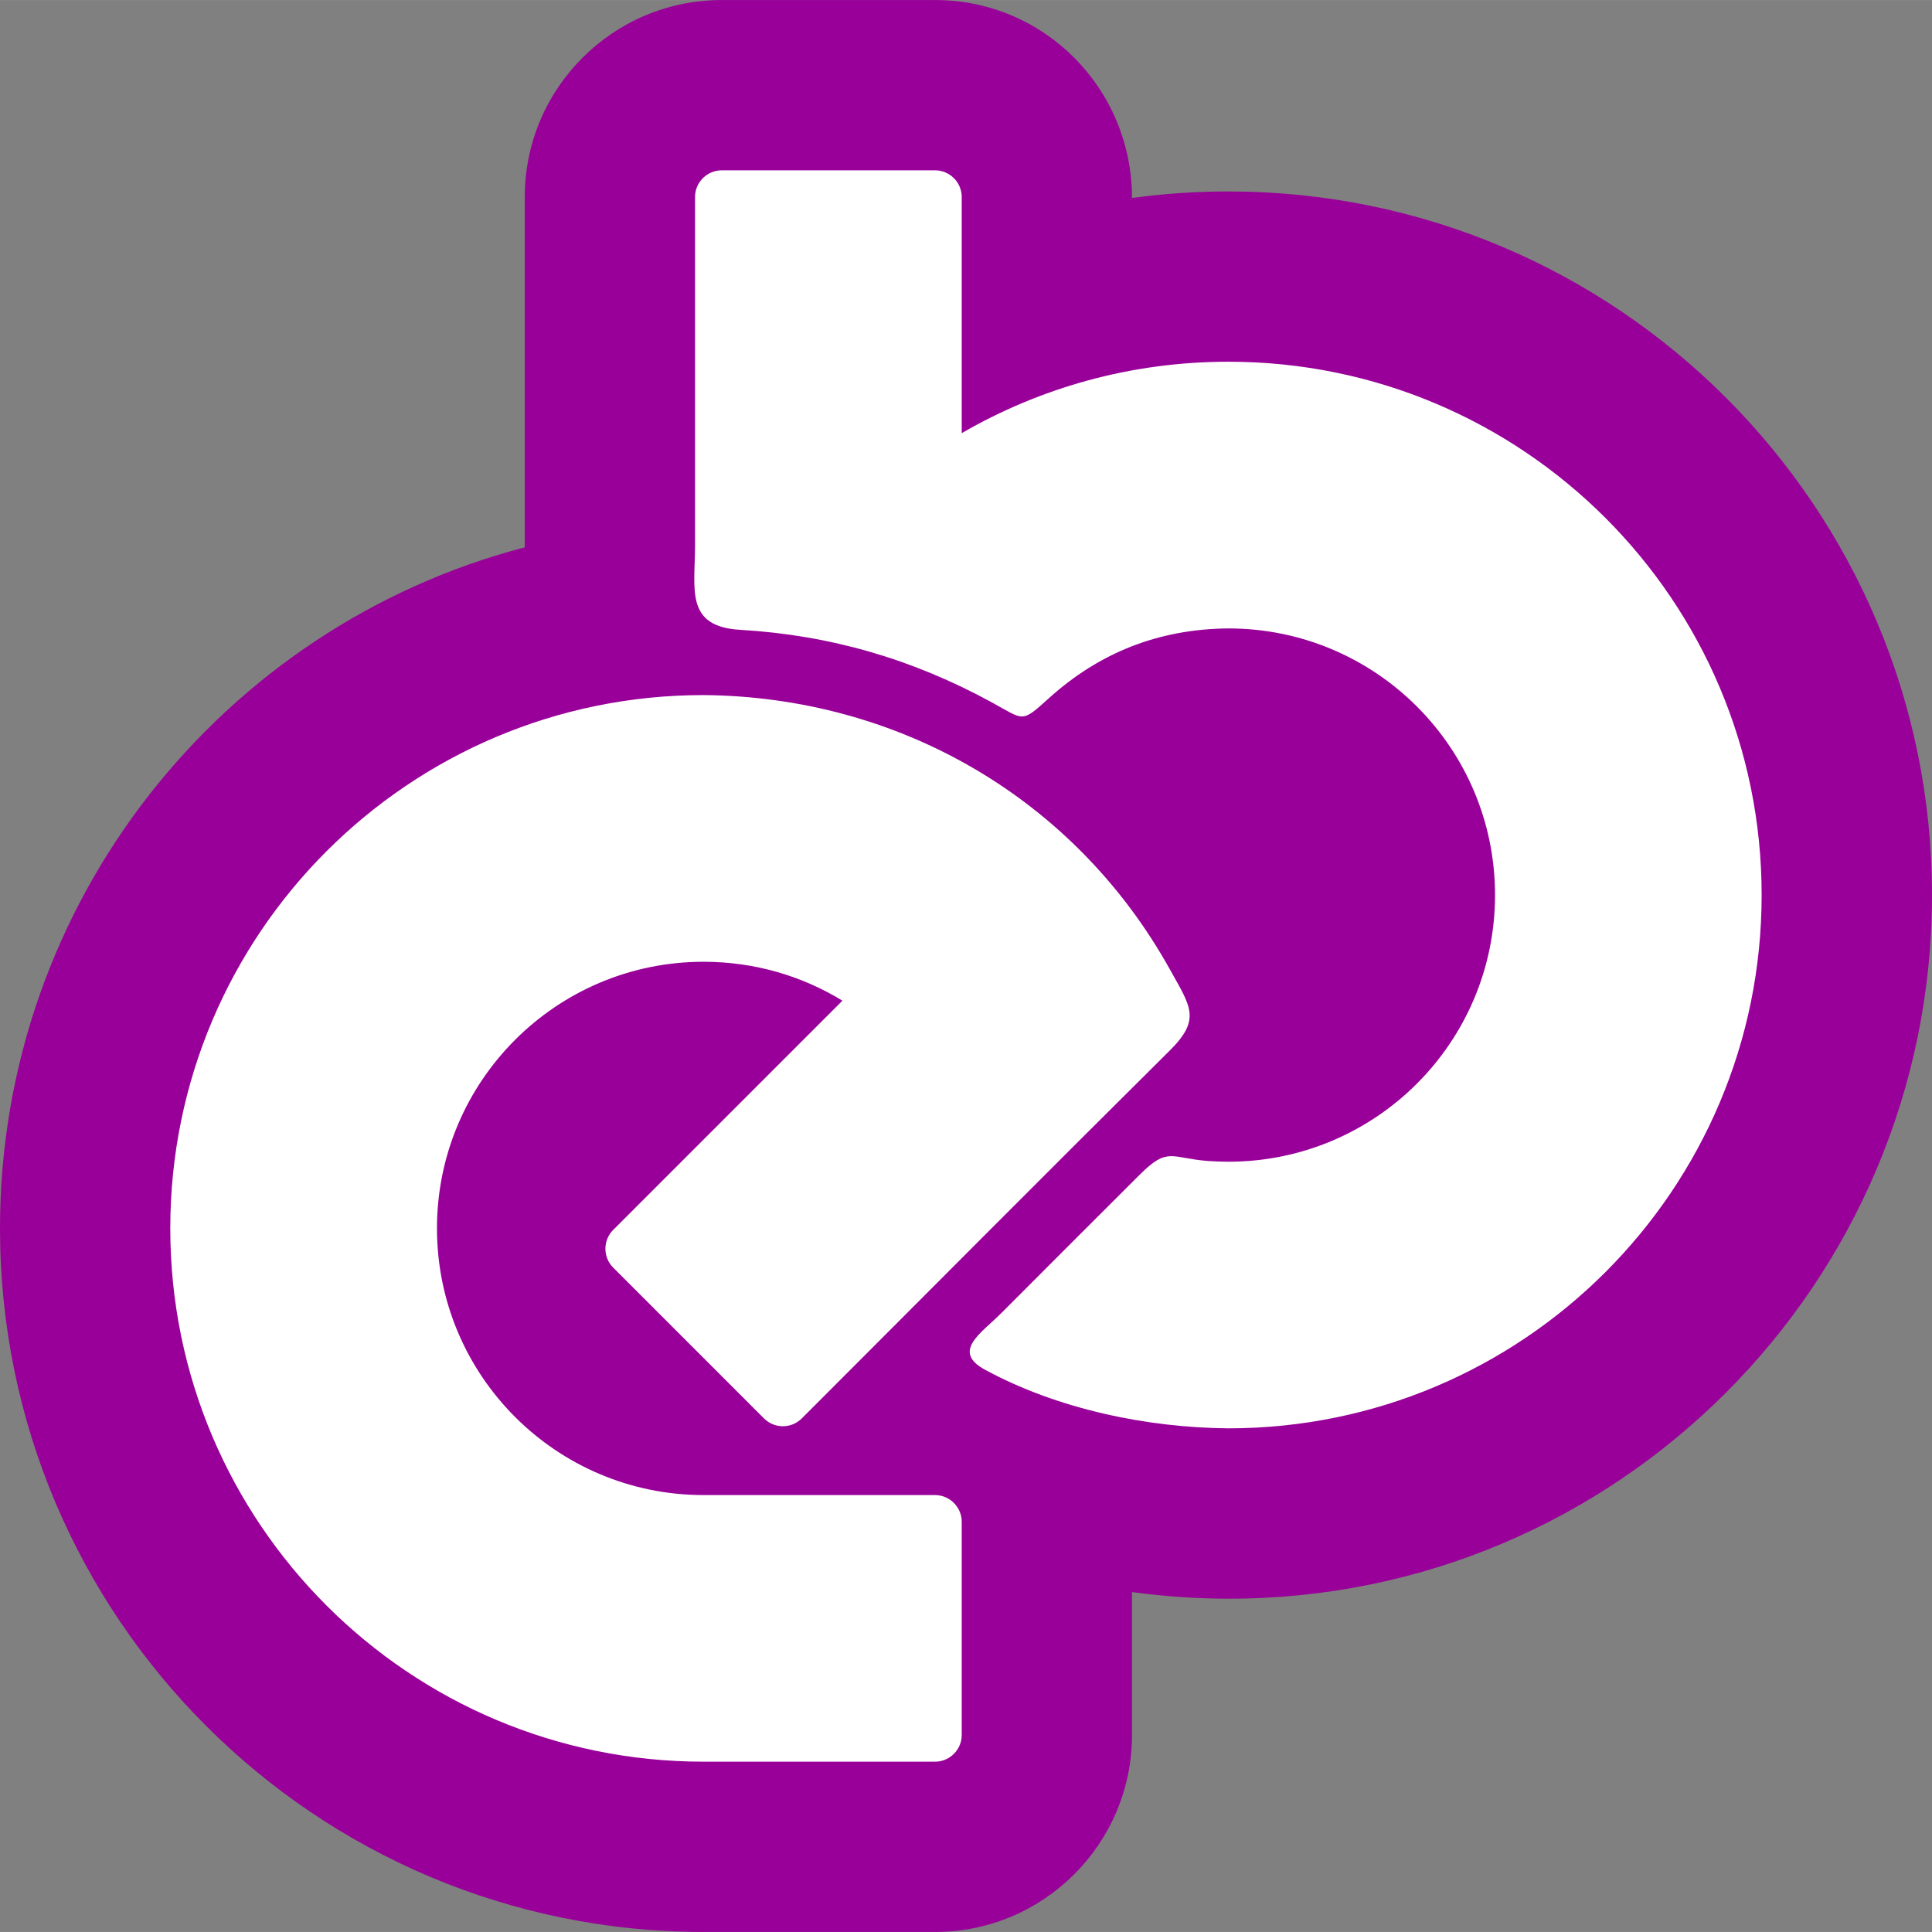
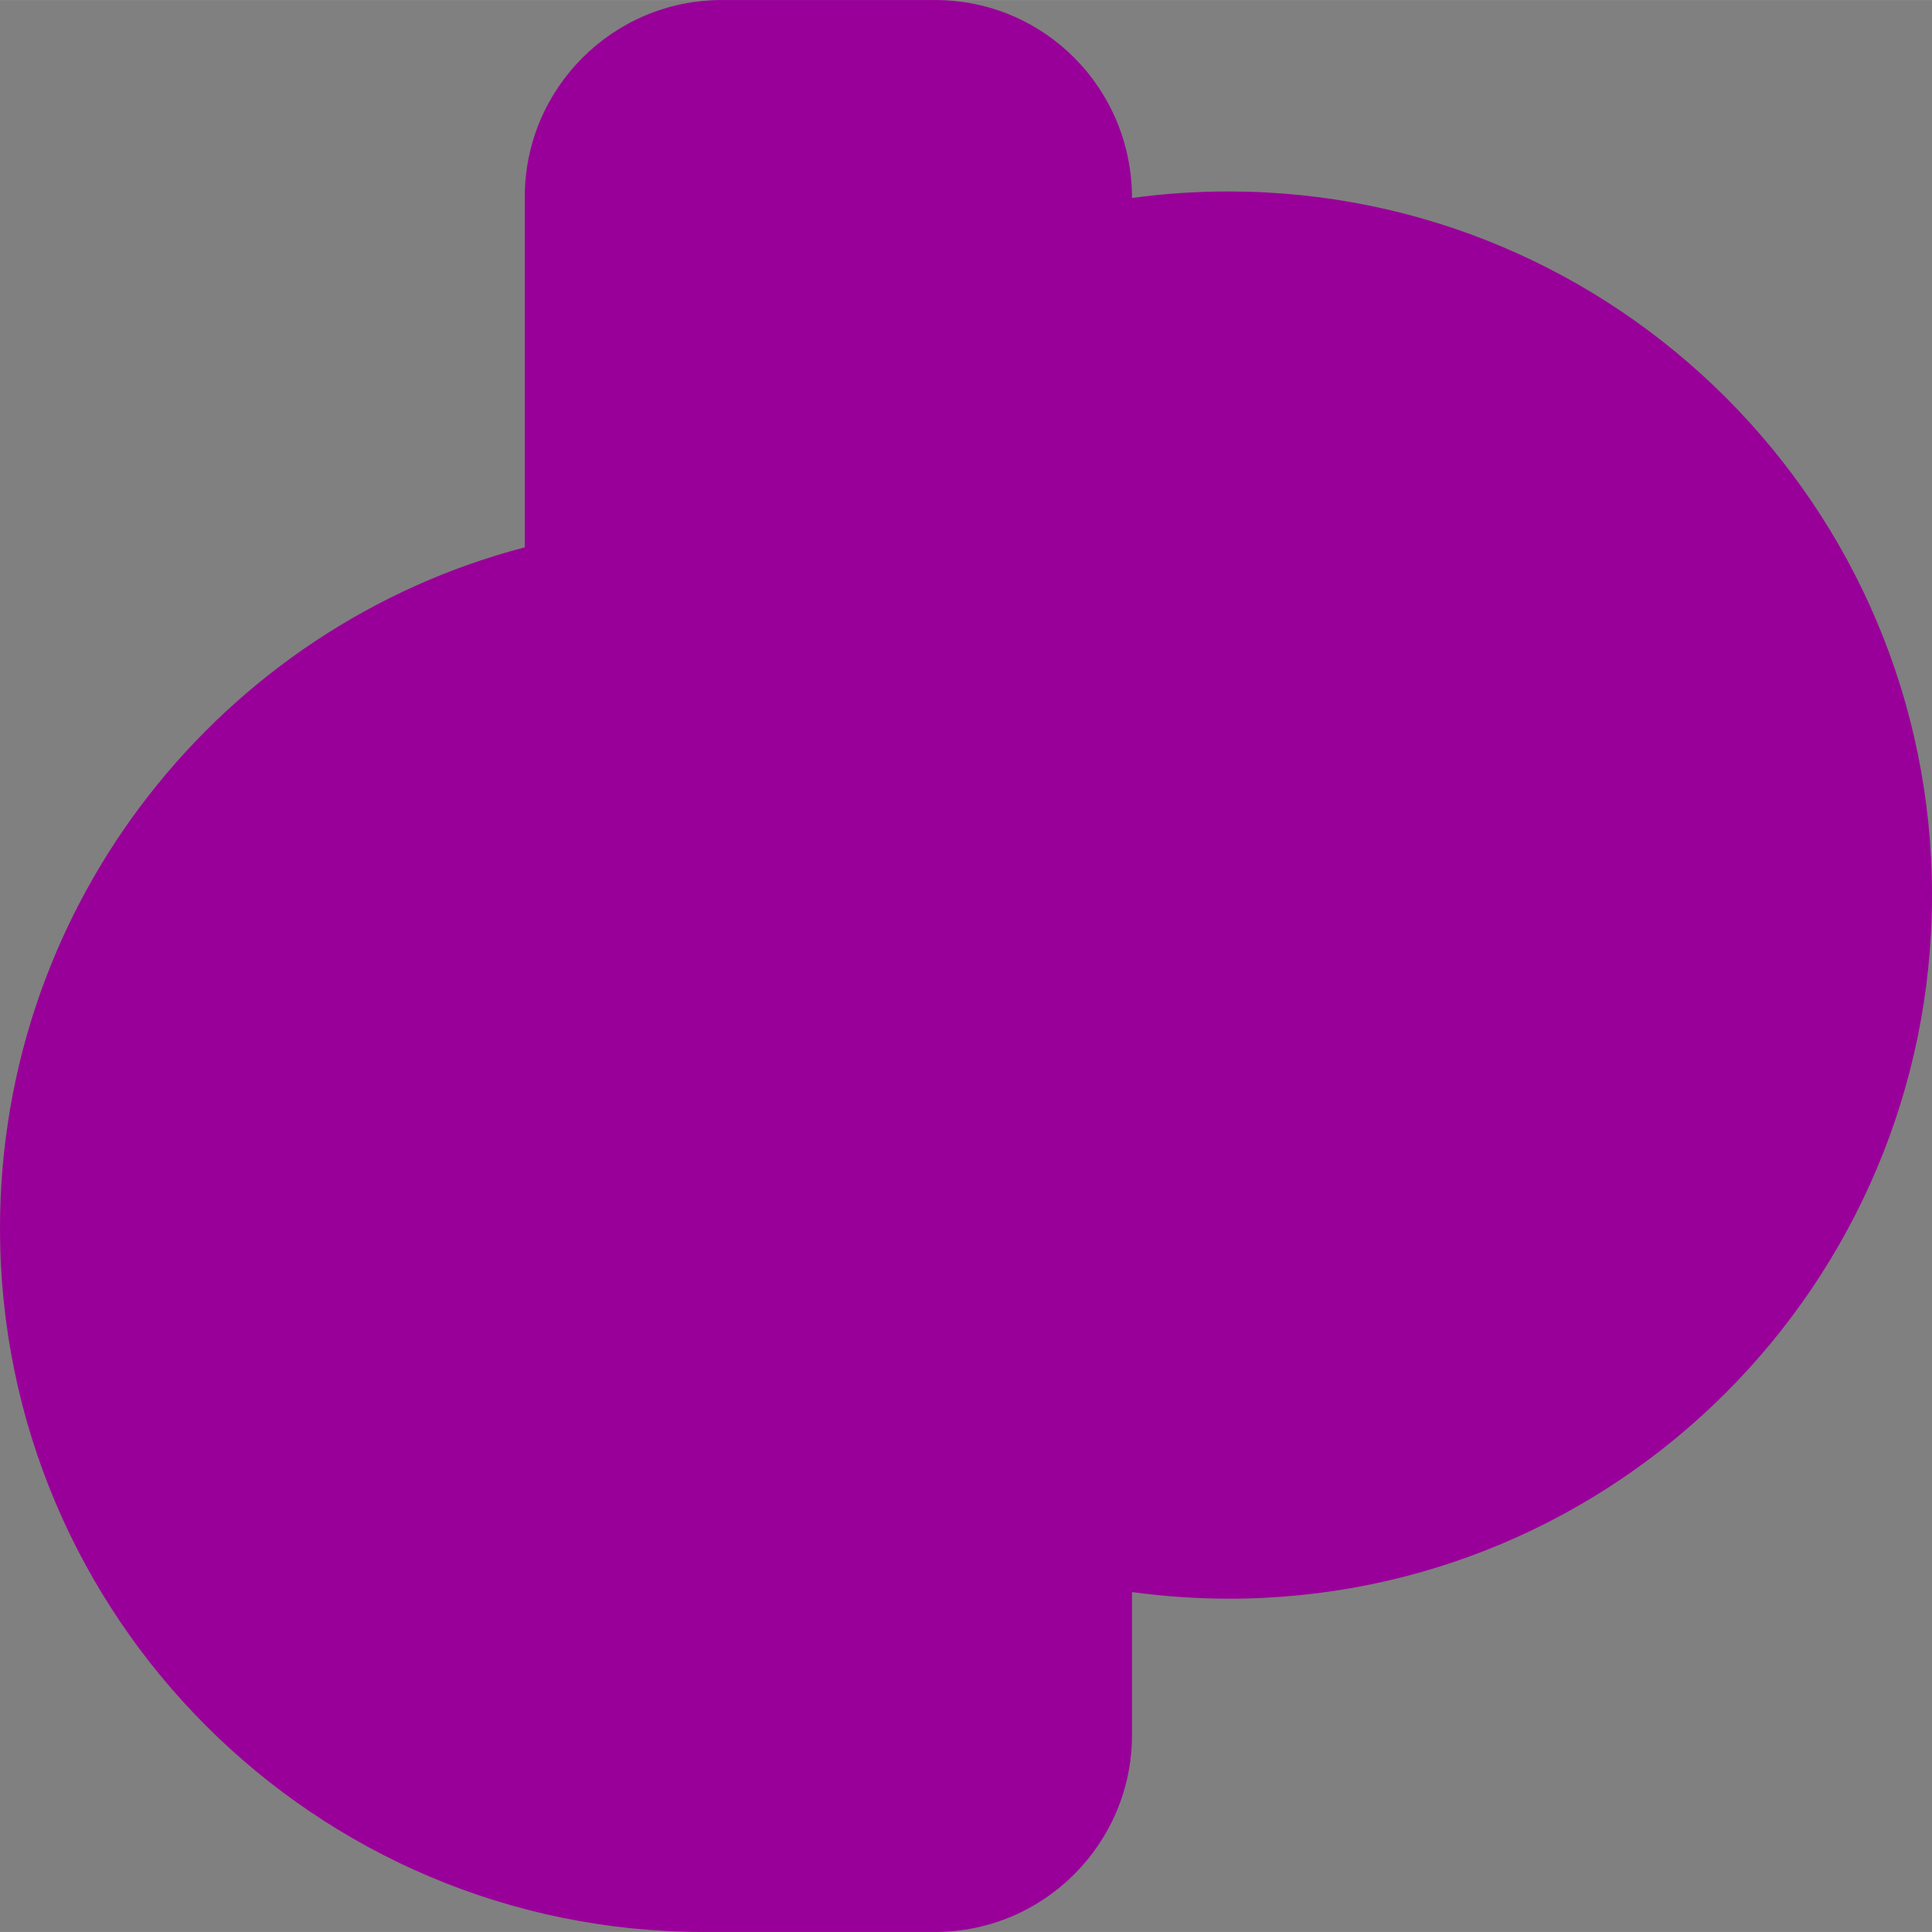
<svg xmlns="http://www.w3.org/2000/svg" xml:space="preserve" width="611px" height="611px" version="1.1" style="shape-rendering:geometricPrecision; text-rendering:geometricPrecision; image-rendering:optimizeQuality; fill-rule:evenodd; clip-rule:evenodd" viewBox="0 0 230.44 230.43">
  <rect x="0" y="0" width="230.44" height="230.43" fill="#808080" stroke="none" />
  <defs>
    <style type="text/css">
   
    .fil0 {fill:#990099}
    .fil1 {fill:white}
   
  </style>
  </defs>
  <g id="Layer_x0020_1">
    <g id="_2138530795792">
      <path class="fil0" d="M135.02 189.89l0 17.05c0,12.96 -10.53,23.49 -23.49,23.49l-27.61 0c-46.34,0 -83.92,-37.58 -83.92,-83.92 0,-38.95 26.56,-71.83 62.59,-81.23 0,-13.93 0,-27.86 0,-41.79 0,-12.96 10.53,-23.49 23.49,-23.49l25.45 0c13.06,0 23.49,10.59 23.49,23.61 3.79,-0.52 7.63,-0.78 11.49,-0.78 46.34,0 83.93,37.58 83.93,83.92 0,46.35 -37.6,84.01 -83.97,83.93 -3.78,-0.01 -7.62,-0.27 -11.45,-0.79z" />
-       <path class="fil1" d="M146.51 43.14c35.13,0 63.61,28.48 63.61,63.61 0,35.13 -28.48,63.61 -63.61,63.61 -9.75,-0.08 -20.4,-2.31 -29.02,-6.99 -4.06,-2.2 -0.41,-4.39 1.98,-6.79 5.49,-5.5 10.99,-11.01 16.5,-16.5 3.34,-3.33 3.68,-1.95 8.08,-1.61 0.84,0.06 1.62,0.08 2.46,0.09 17.57,0 31.81,-14.24 31.81,-31.81 0,-17.56 -14.24,-31.8 -31.81,-31.8 -8.3,0.07 -15.4,2.89 -21.43,8.35 -3.31,2.99 -2.89,2.59 -6.8,0.46 -9.42,-5.14 -19.24,-8.01 -29.95,-8.64 -6.66,-0.37 -5.43,-4.82 -5.43,-10.09 0,-13.85 0,-27.69 0,-41.54 0,-1.74 1.43,-3.18 3.18,-3.18l25.45 0c1.75,0 3.18,1.44 3.18,3.18l0 28.17c9.35,-5.42 20.22,-8.52 31.8,-8.52zm-34.98 135.18l-27.61 0c-17.56,0 -31.8,-14.24 -31.8,-31.81 0,-17.56 14.24,-31.8 31.8,-31.8 6.07,0 11.74,1.69 16.56,4.64l-27.34 27.34c-1.24,1.24 -1.24,3.26 0,4.5l17.99 17.99c1.24,1.24 3.26,1.24 4.5,0 14.62,-14.62 29.21,-29.32 43.89,-43.88 3.77,-3.74 2.49,-5.23 0.04,-9.64 -11.35,-20.43 -32.33,-32.56 -55.64,-32.76 -35.13,0 -63.61,28.48 -63.61,63.61 0,35.13 28.48,63.61 63.61,63.61l27.61 0c1.74,0 3.18,-1.43 3.18,-3.18l0 -25.44c0,-1.75 -1.45,-3.18 -3.18,-3.18z" />
    </g>
  </g>
</svg>